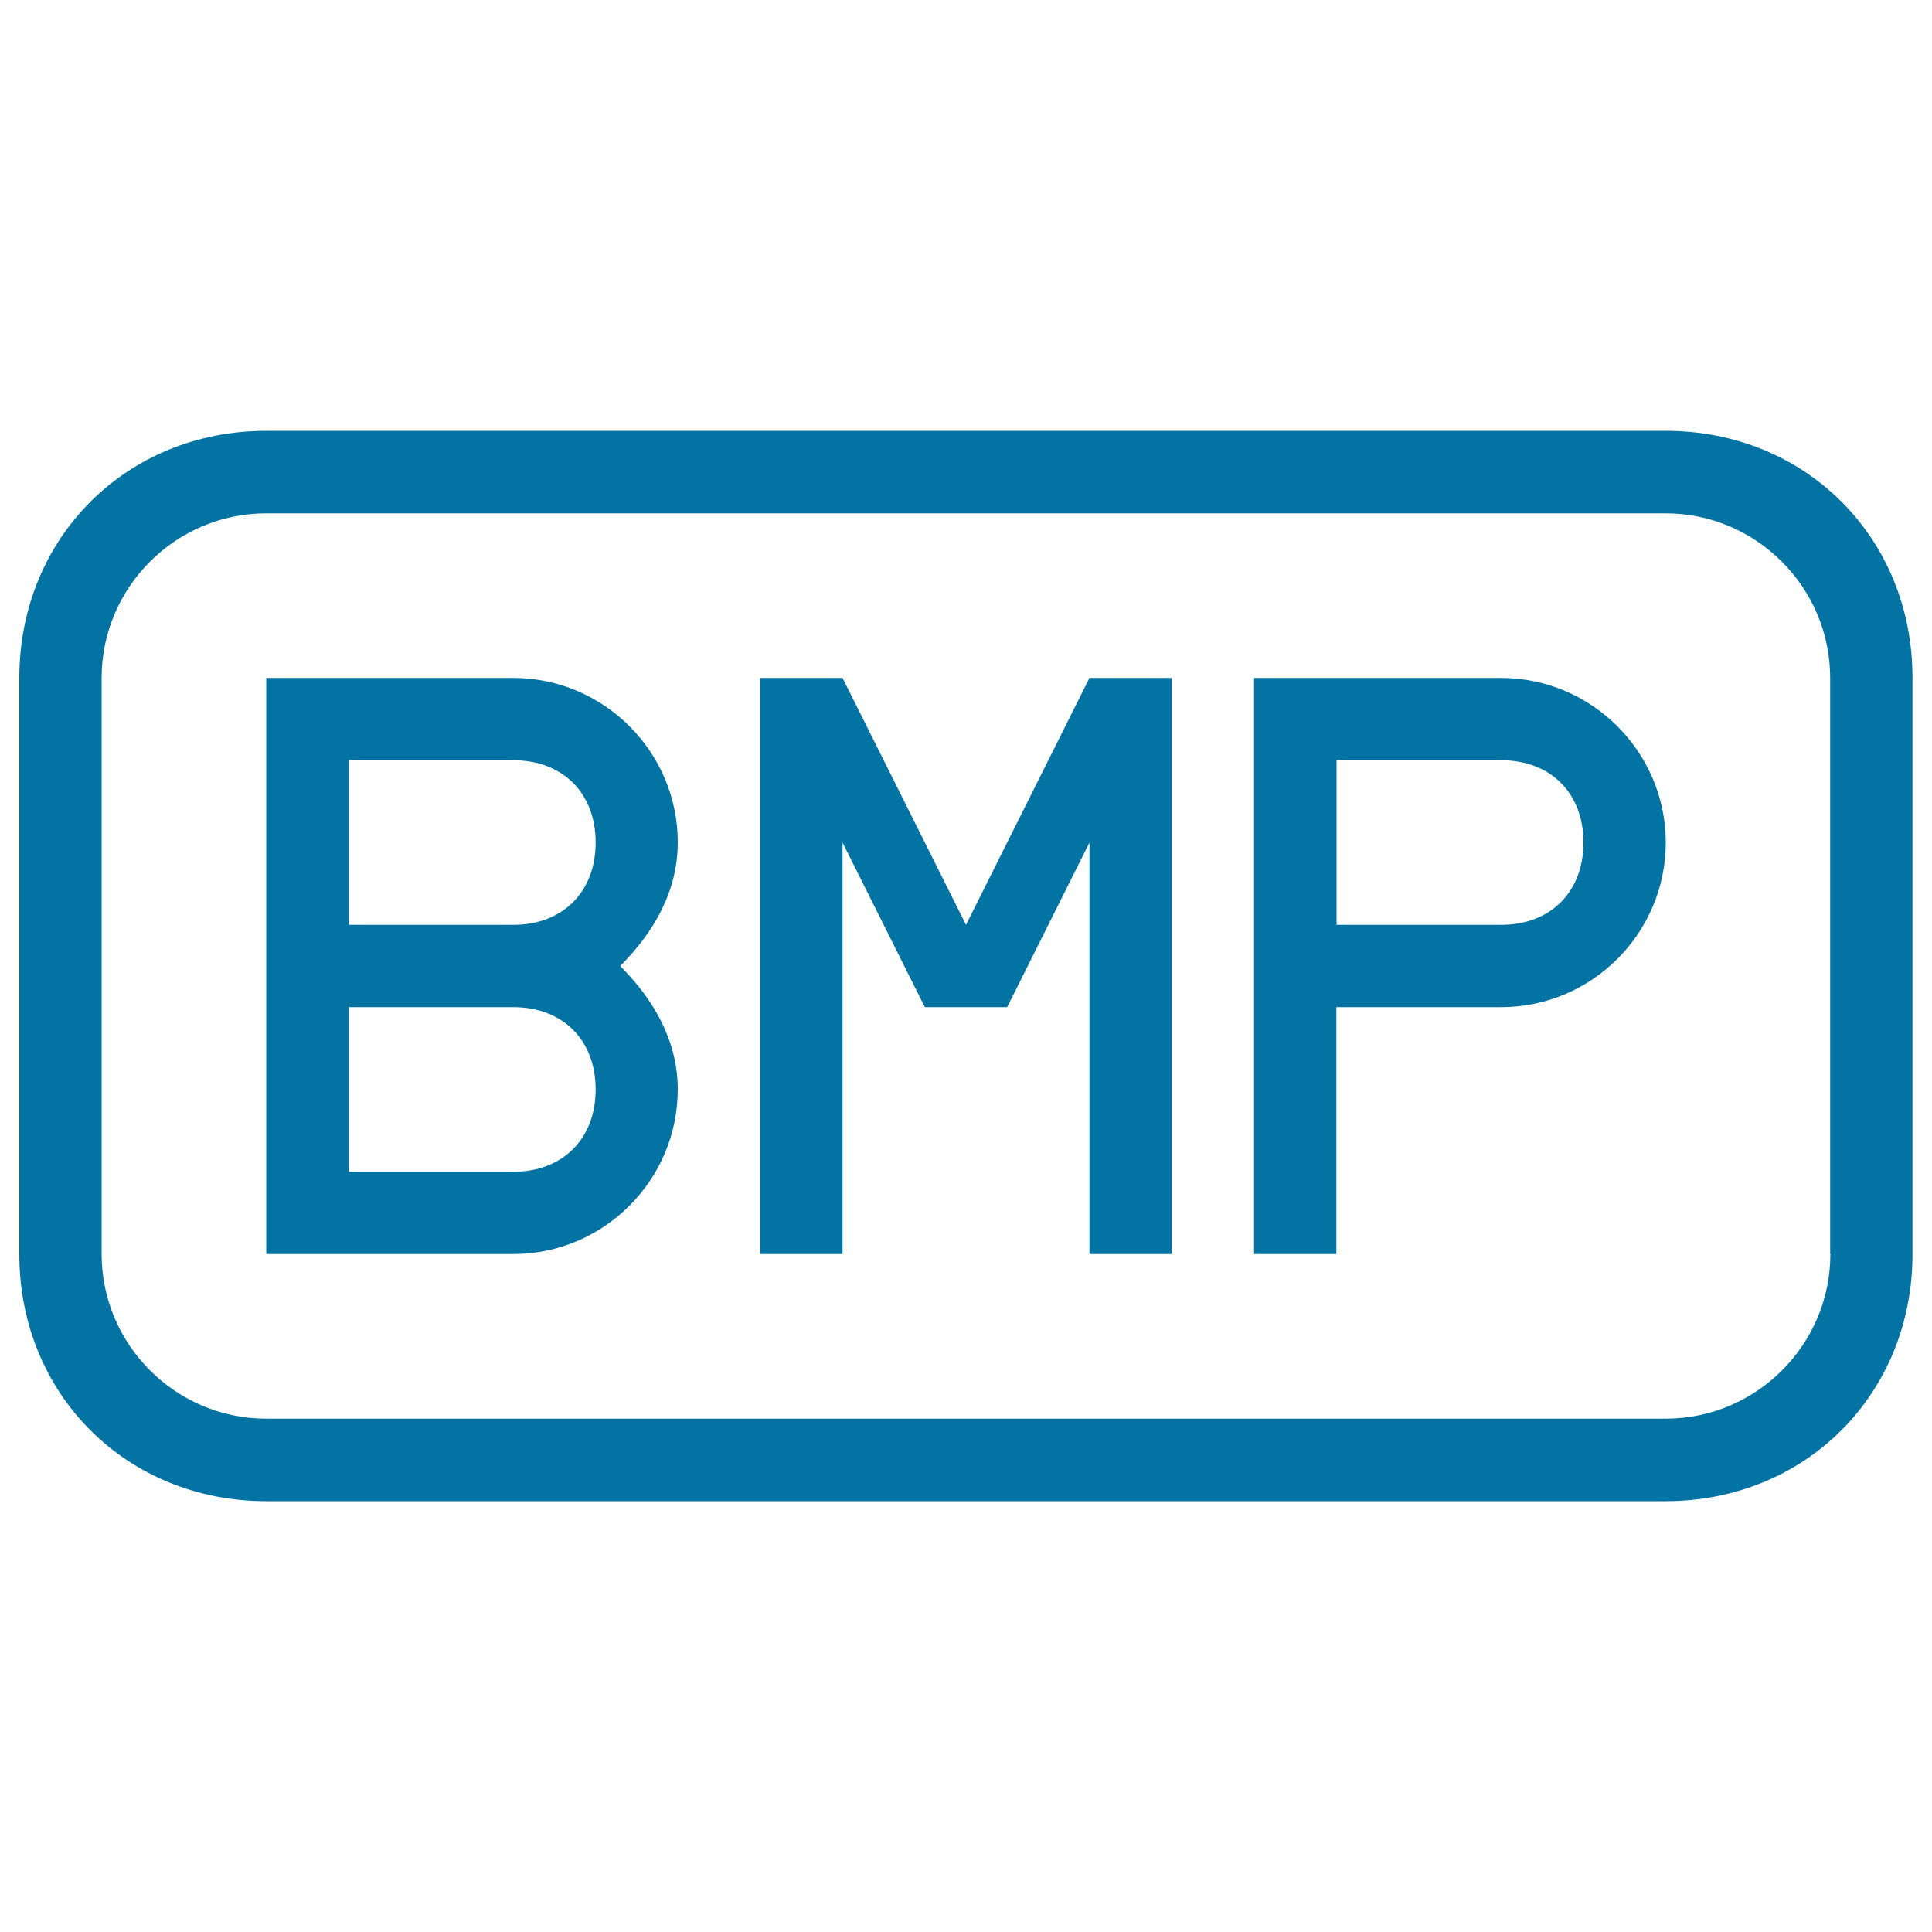
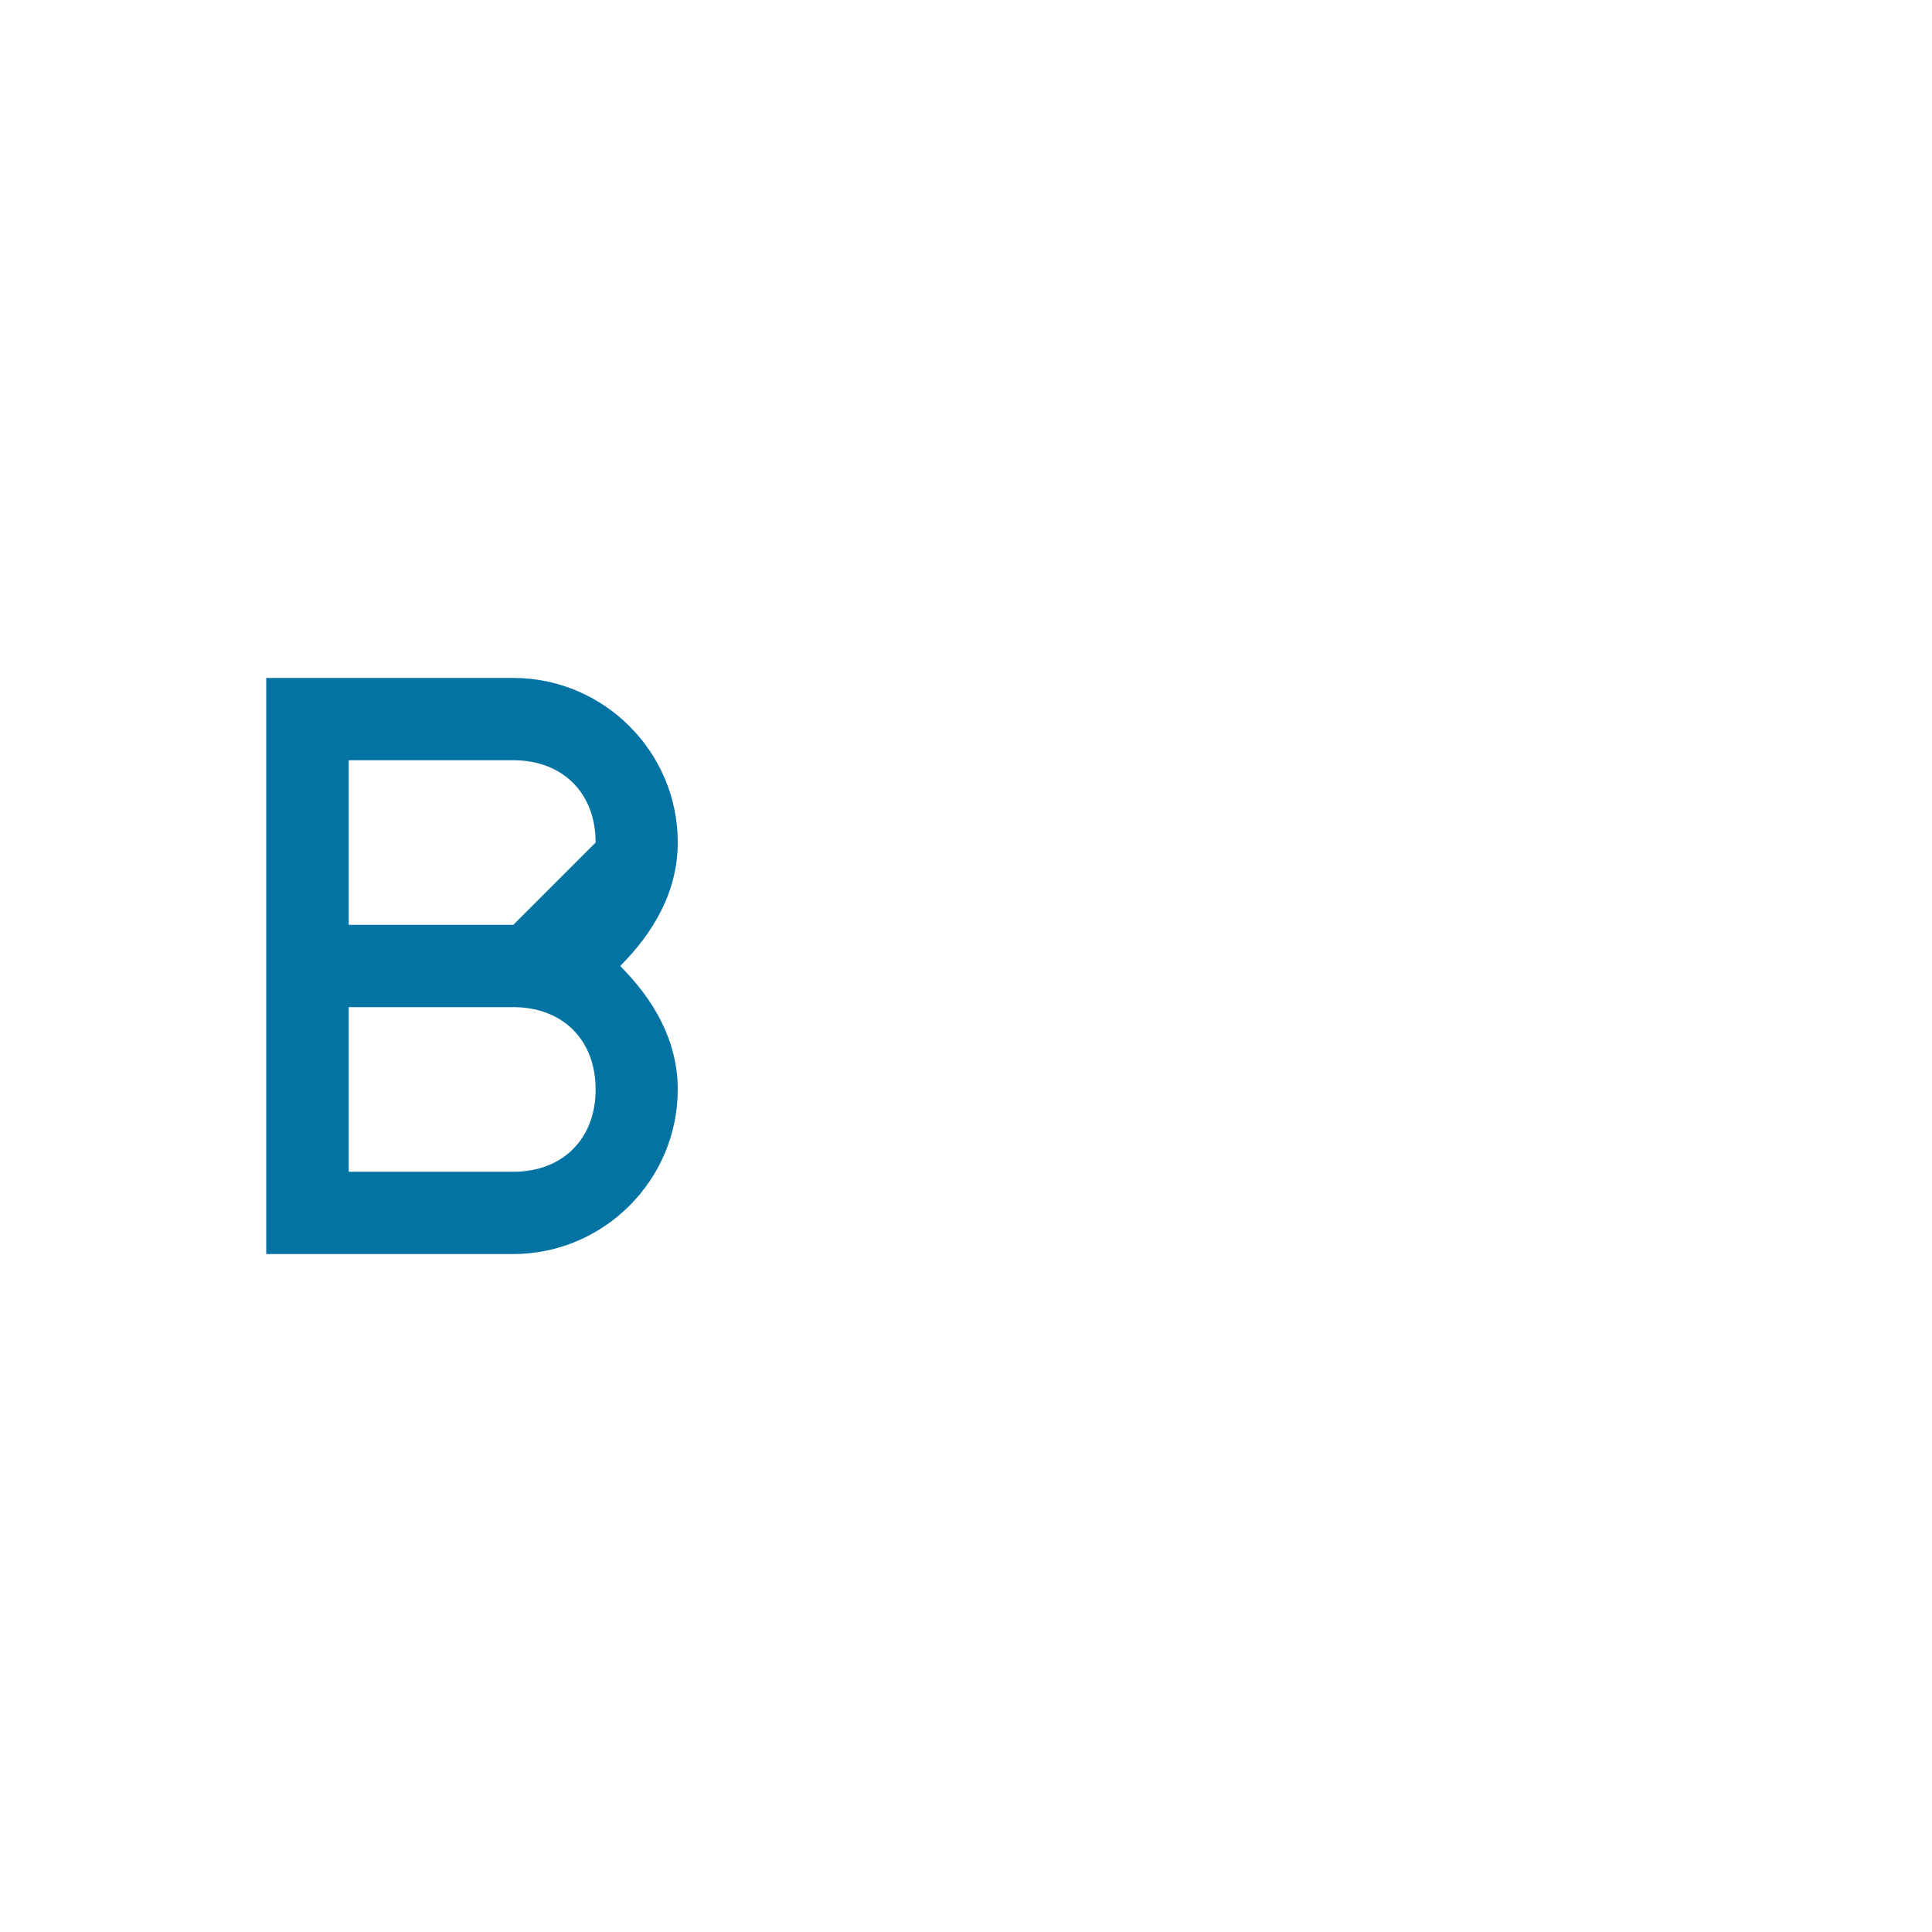
<svg xmlns="http://www.w3.org/2000/svg" viewBox="0 0 1000 1000" style="fill:#0273a2">
  <title>Bmp Bitmap File Rounded Rectangular Ouitlined Interface Symbol SVG icon</title>
  <g>
    <g>
-       <path d="M265.7,350.9H137.8v161.9v136.3h127.8c46.9,0,85.2-38.3,85.2-85.2c0-25.6-12.8-46.9-29.8-63.9c17-17,29.8-38.3,29.8-63.9C350.9,389.2,312.5,350.9,265.7,350.9z M265.7,606.5h-85.2v-85.2h85.2c25.6,0,42.6,17,42.6,42.6S291.2,606.5,265.7,606.5z M265.7,478.7h-85.2v-85.2h85.2c25.6,0,42.6,17,42.6,42.6S291.2,478.7,265.7,478.7z" />
-       <polygon points="563.9,350.9 500,478.7 436.1,350.9 414.8,350.9 393.5,350.9 393.5,649.1 436.1,649.1 436.1,436.1 478.7,521.3 500,521.3 521.3,521.3 563.9,436.1 563.9,649.1 606.5,649.1 606.5,350.9 585.2,350.9 " />
-       <path d="M777,350.9H649.1v85.2v213h42.6V521.3H777c46.9,0,85.2-38.3,85.2-85.2C862.2,389.2,823.8,350.9,777,350.9z M777,478.7h-85.2v-85.2H777c25.6,0,42.6,17,42.6,42.6S802.5,478.7,777,478.7z" />
-       <path d="M862.2,223H137.8C65.4,223,10,278.4,10,350.9v298.3C10,721.6,65.4,777,137.8,777h724.3c72.4,0,127.8-55.4,127.8-127.8V350.9C990,278.4,934.6,223,862.2,223z M947.4,649.1c0,46.9-38.3,85.2-85.2,85.2H137.8c-46.9,0-85.2-38.3-85.2-85.2V350.9c0-46.9,38.3-85.2,85.2-85.2h724.3c46.9,0,85.2,38.3,85.2,85.2V649.1z" />
+       <path d="M265.7,350.9H137.8v161.9v136.3h127.8c46.9,0,85.2-38.3,85.2-85.2c0-25.6-12.8-46.9-29.8-63.9c17-17,29.8-38.3,29.8-63.9C350.9,389.2,312.5,350.9,265.7,350.9z M265.7,606.5h-85.2v-85.2h85.2c25.6,0,42.6,17,42.6,42.6S291.2,606.5,265.7,606.5z M265.7,478.7h-85.2v-85.2h85.2c25.6,0,42.6,17,42.6,42.6z" />
    </g>
  </g>
</svg>